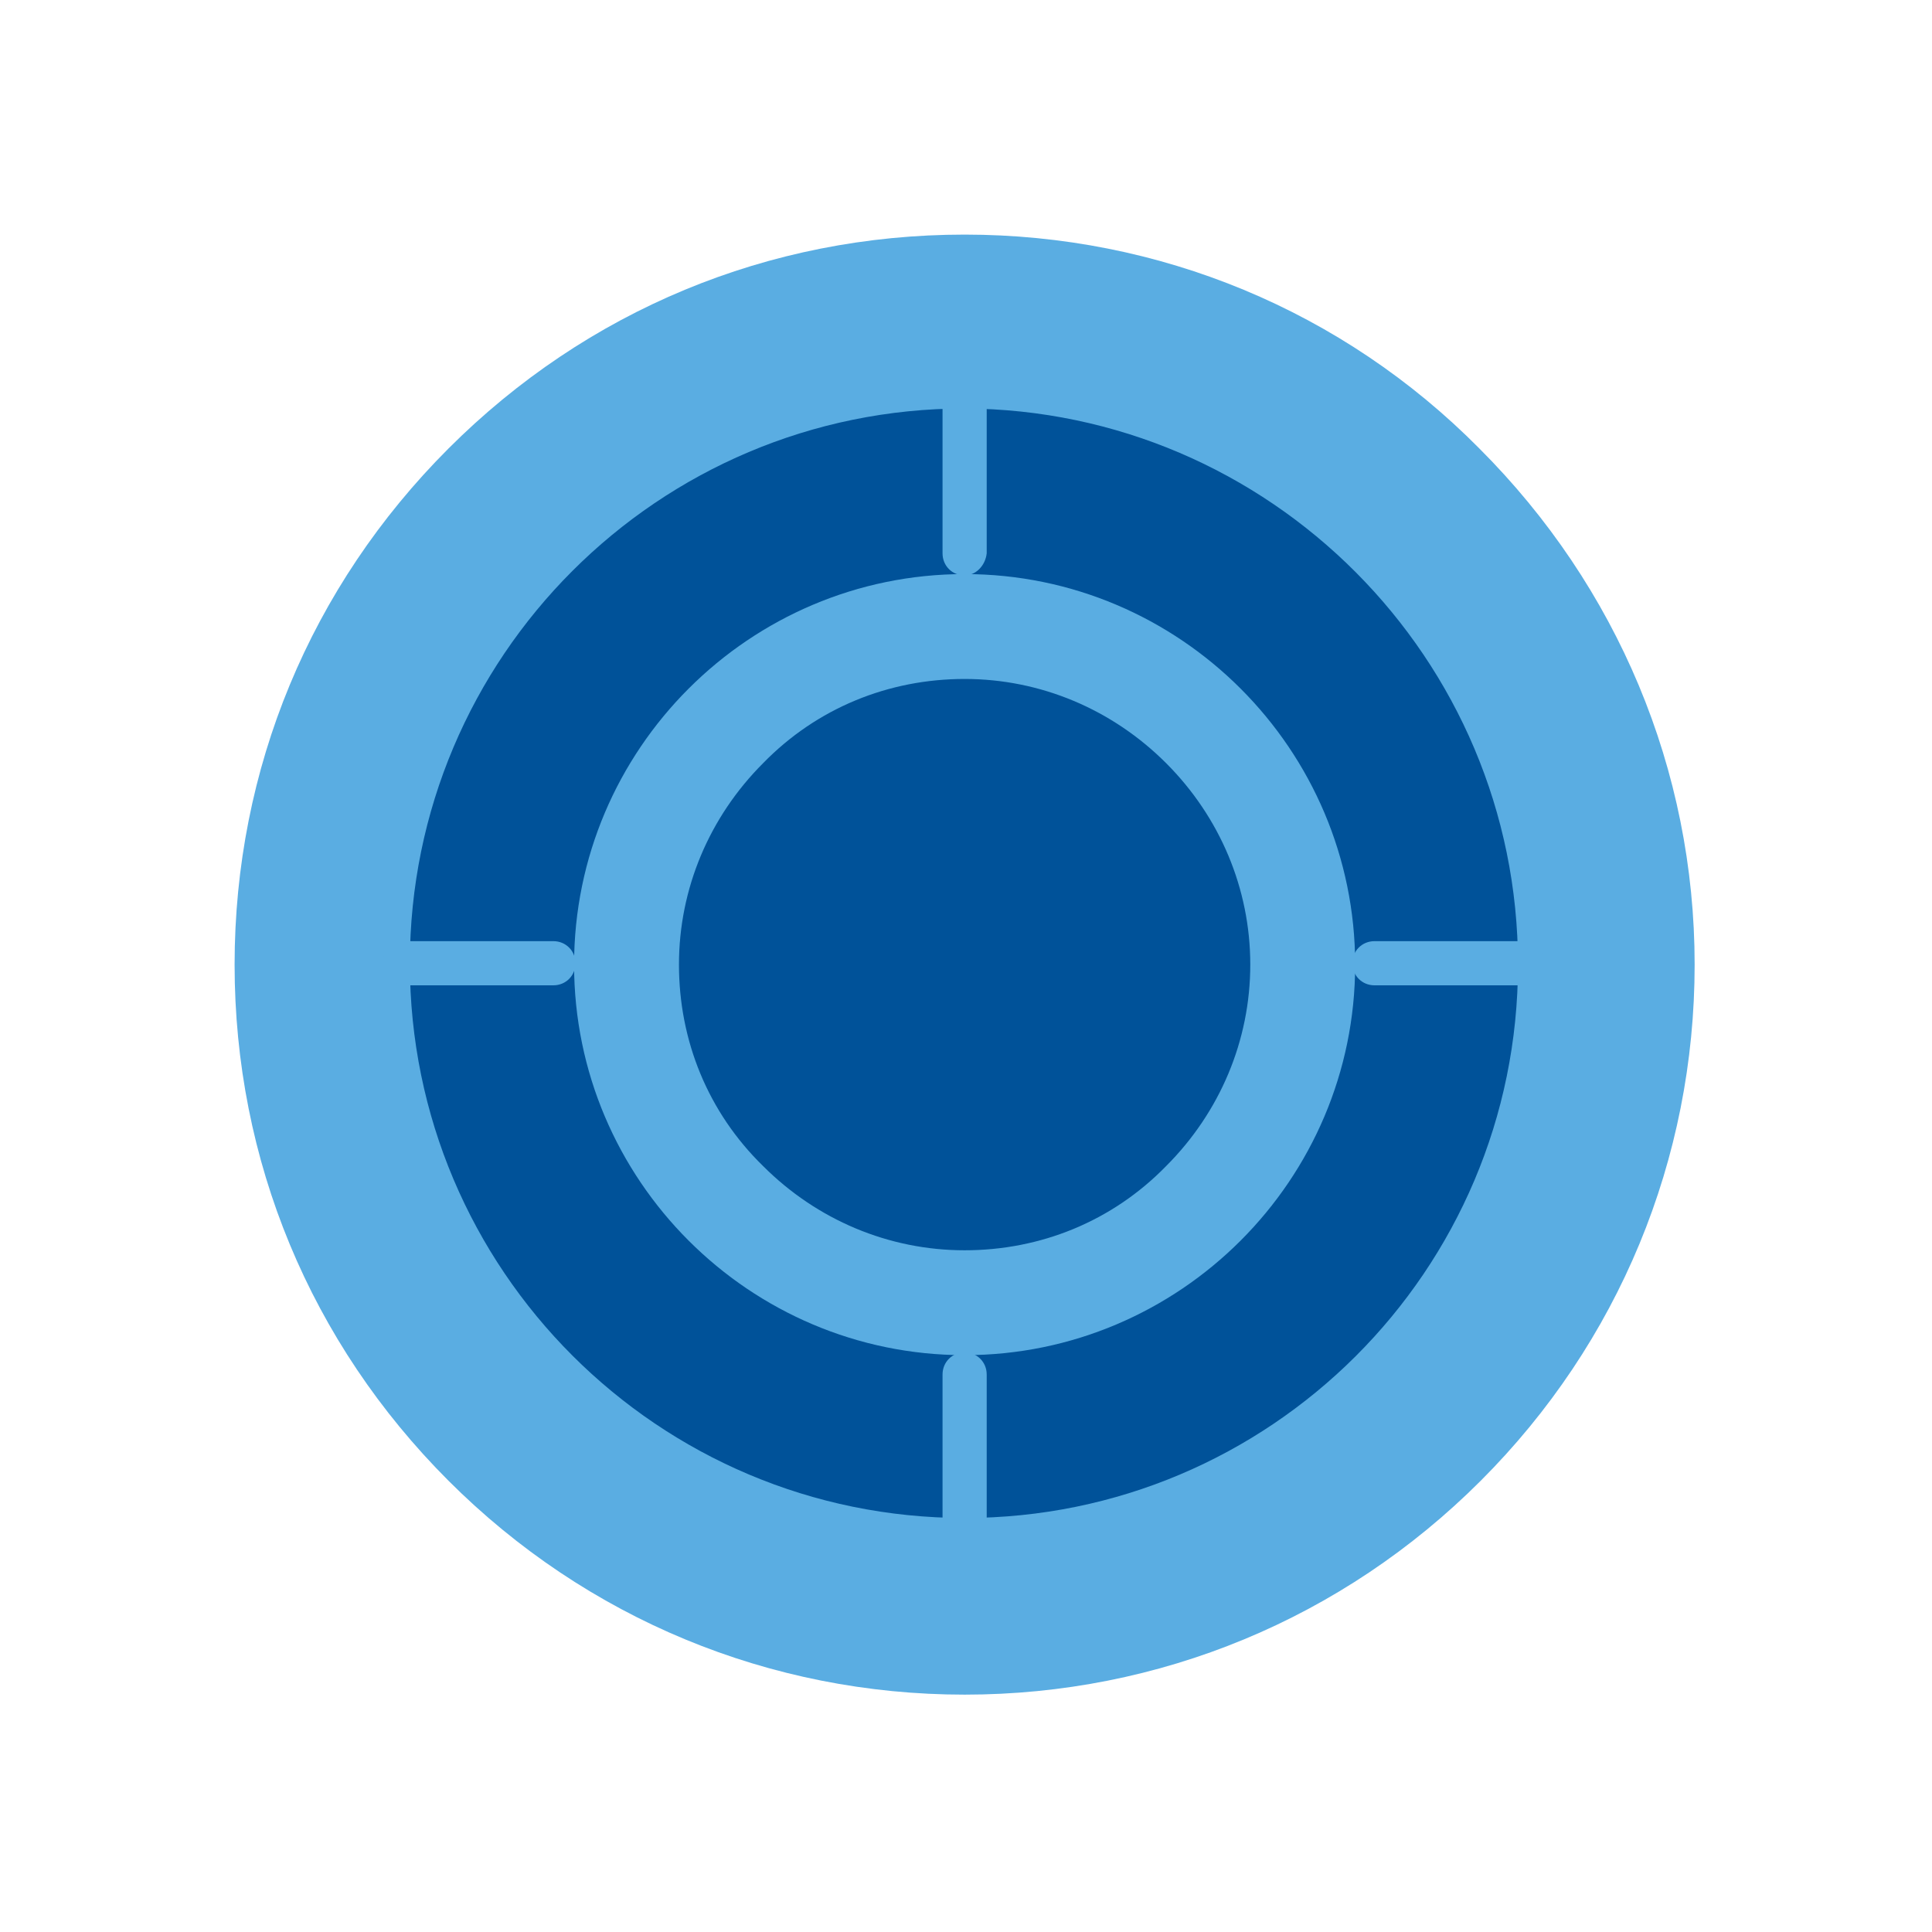
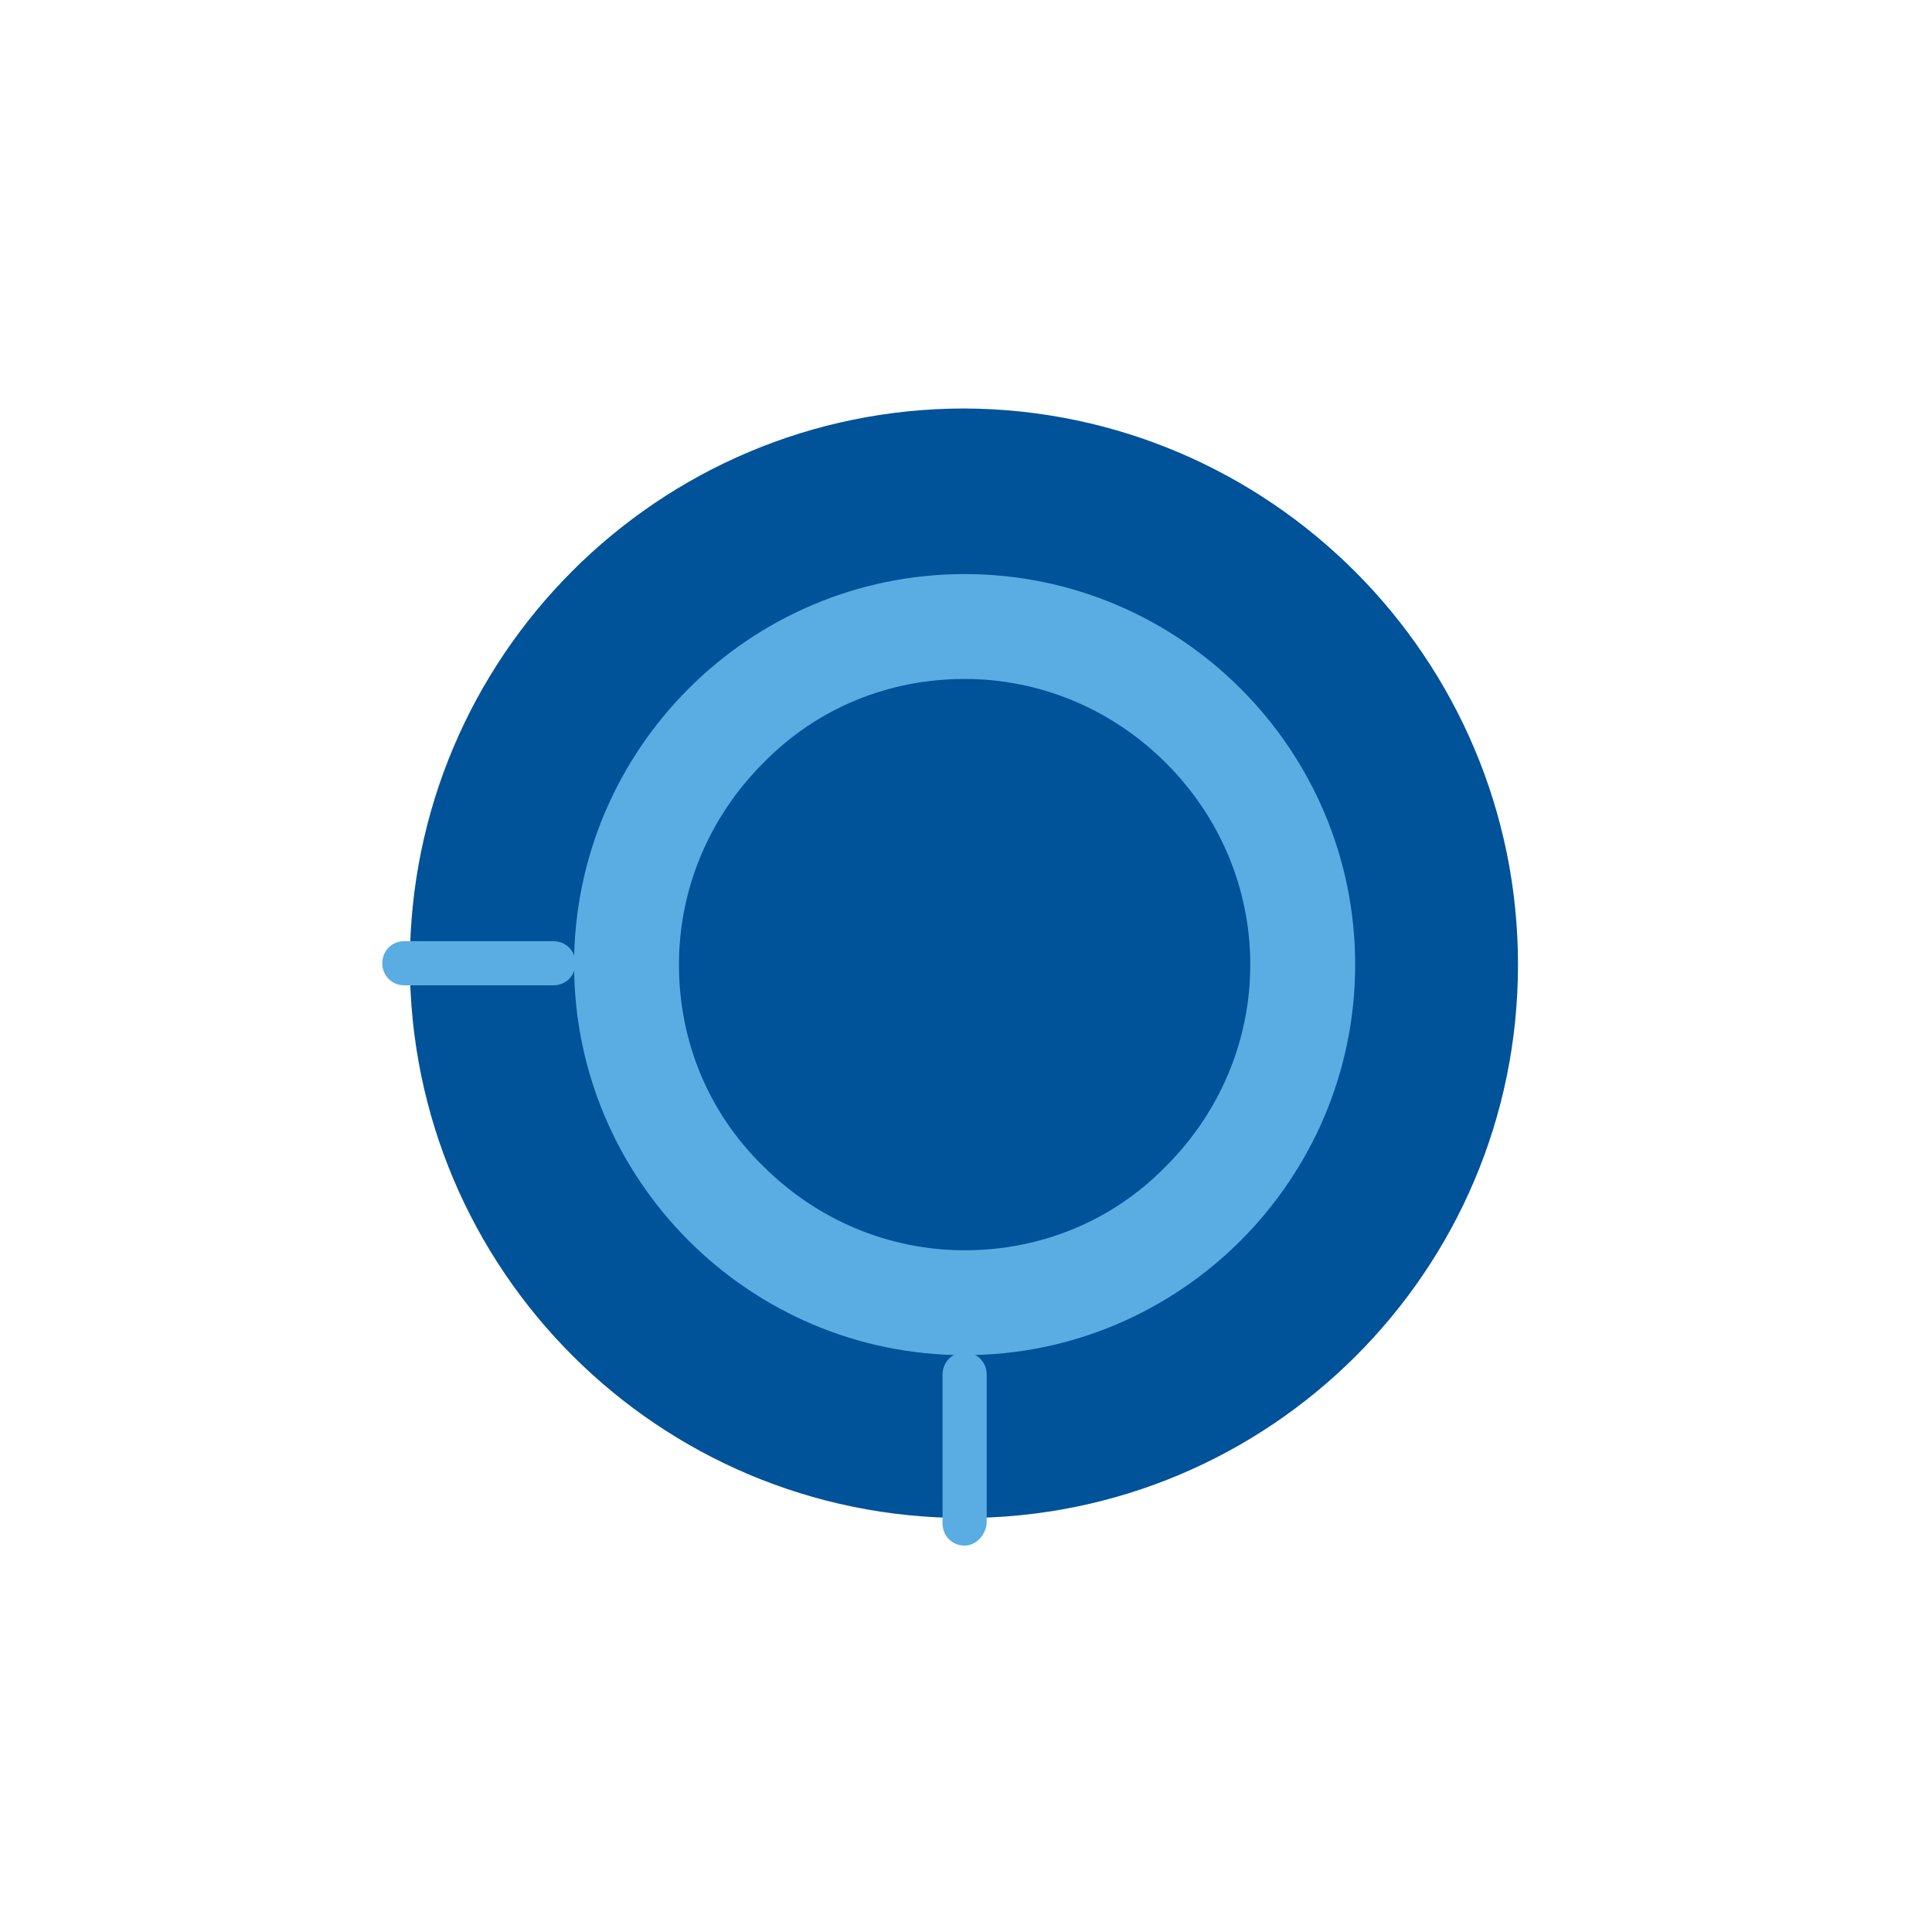
<svg xmlns="http://www.w3.org/2000/svg" width="140" height="140" viewBox="0 0 140 140" fill="none">
  <rect width="140" height="140" fill="white" />
-   <path d="M107.2 32.5C97.3 22.5 84 17 69.9 17C55.7 17 42.5 22.5 32.5 32.5C22.5 42.5 17 55.7 17 69.9C17 84.1 22.5 97.3 32.5 107.3C42.5 117.3 55.8 122.8 69.9 122.8C84 122.8 97.3 117.3 107.3 107.3C117.3 97.3 122.8 84 122.8 69.9C122.8 55.8 117.2 42.5 107.2 32.5Z" fill="#5AADE2" />
  <path d="M108.5 69.9C108.5 91.3 91.2 108.6 69.8 108.6C48.4 108.6 31.1 91.3 31.1 69.9C31.1 48.5 48.4 31.2 69.8 31.2C91.2 31.2 108.5 48.5 108.5 69.9Z" fill="white" />
  <path d="M69.9 110C47.7 110 29.7 92 29.7 69.8C29.7 47.6 47.7 29.6 69.9 29.6C92 29.7 110 47.7 110 69.9C110 92.1 92 110 69.9 110Z" fill="#005299" />
  <path d="M97.1 69.9C97.1 85 84.9 97.2 69.8 97.2C54.7 97.2 42.5 85 42.5 69.9C42.5 54.8 54.7 42.6 69.8 42.6C84.9 42.6 97.1 54.8 97.1 69.9Z" fill="#5AADE2" />
  <path d="M69.9 98.2C54.3 98.2 41.6 85.5 41.6 69.9C41.6 54.3 54.3 41.6 69.9 41.6C85.5 41.6 98.2 54.3 98.2 69.9C98.2 85.5 85.5 98.2 69.9 98.2Z" fill="#5AADE2" />
-   <path d="M69.9 41.7C69 41.7 68.3 41 68.3 40.1V29.3C68.3 28.4 69 27.7 69.9 27.7C70.8 27.7 71.5 28.4 71.5 29.3V40.1C71.4 41 70.7 41.7 69.9 41.7Z" fill="#5AADE2" />
  <path d="M69.9 112C69 112 68.3 111.3 68.3 110.4V99.6C68.3 98.7 69 98 69.9 98C70.8 98 71.5 98.7 71.5 99.6V110.4C71.4 111.3 70.7 112 69.9 112Z" fill="#5AADE2" />
-   <path d="M110.5 71.4H99.6C98.7 71.4 98 70.7 98 69.8C98 68.9 98.7 68.2 99.6 68.2H110.4C111.3 68.2 112 68.9 112 69.8C112 70.7 111.3 71.4 110.5 71.4Z" fill="#5AADE2" />
  <path d="M40.1 71.4H29.3C28.4 71.4 27.7 70.7 27.7 69.8C27.7 68.9 28.4 68.2 29.3 68.2H40.1C41 68.2 41.7 68.9 41.7 69.8C41.7 70.7 41 71.4 40.1 71.4Z" fill="#5AADE2" />
  <path d="M84.5 55.3C80.6 51.4 75.4 49.2 69.9 49.2C64.4 49.2 59.2 51.3 55.3 55.3C51.4 59.2 49.2 64.4 49.2 69.9C49.2 75.4 51.3 80.6 55.3 84.5C59.2 88.4 64.4 90.6 69.9 90.6C75.4 90.6 80.6 88.5 84.5 84.5C88.4 80.6 90.6 75.4 90.6 69.9C90.6 64.4 88.4 59.2 84.5 55.3Z" fill="#005299" />
</svg>